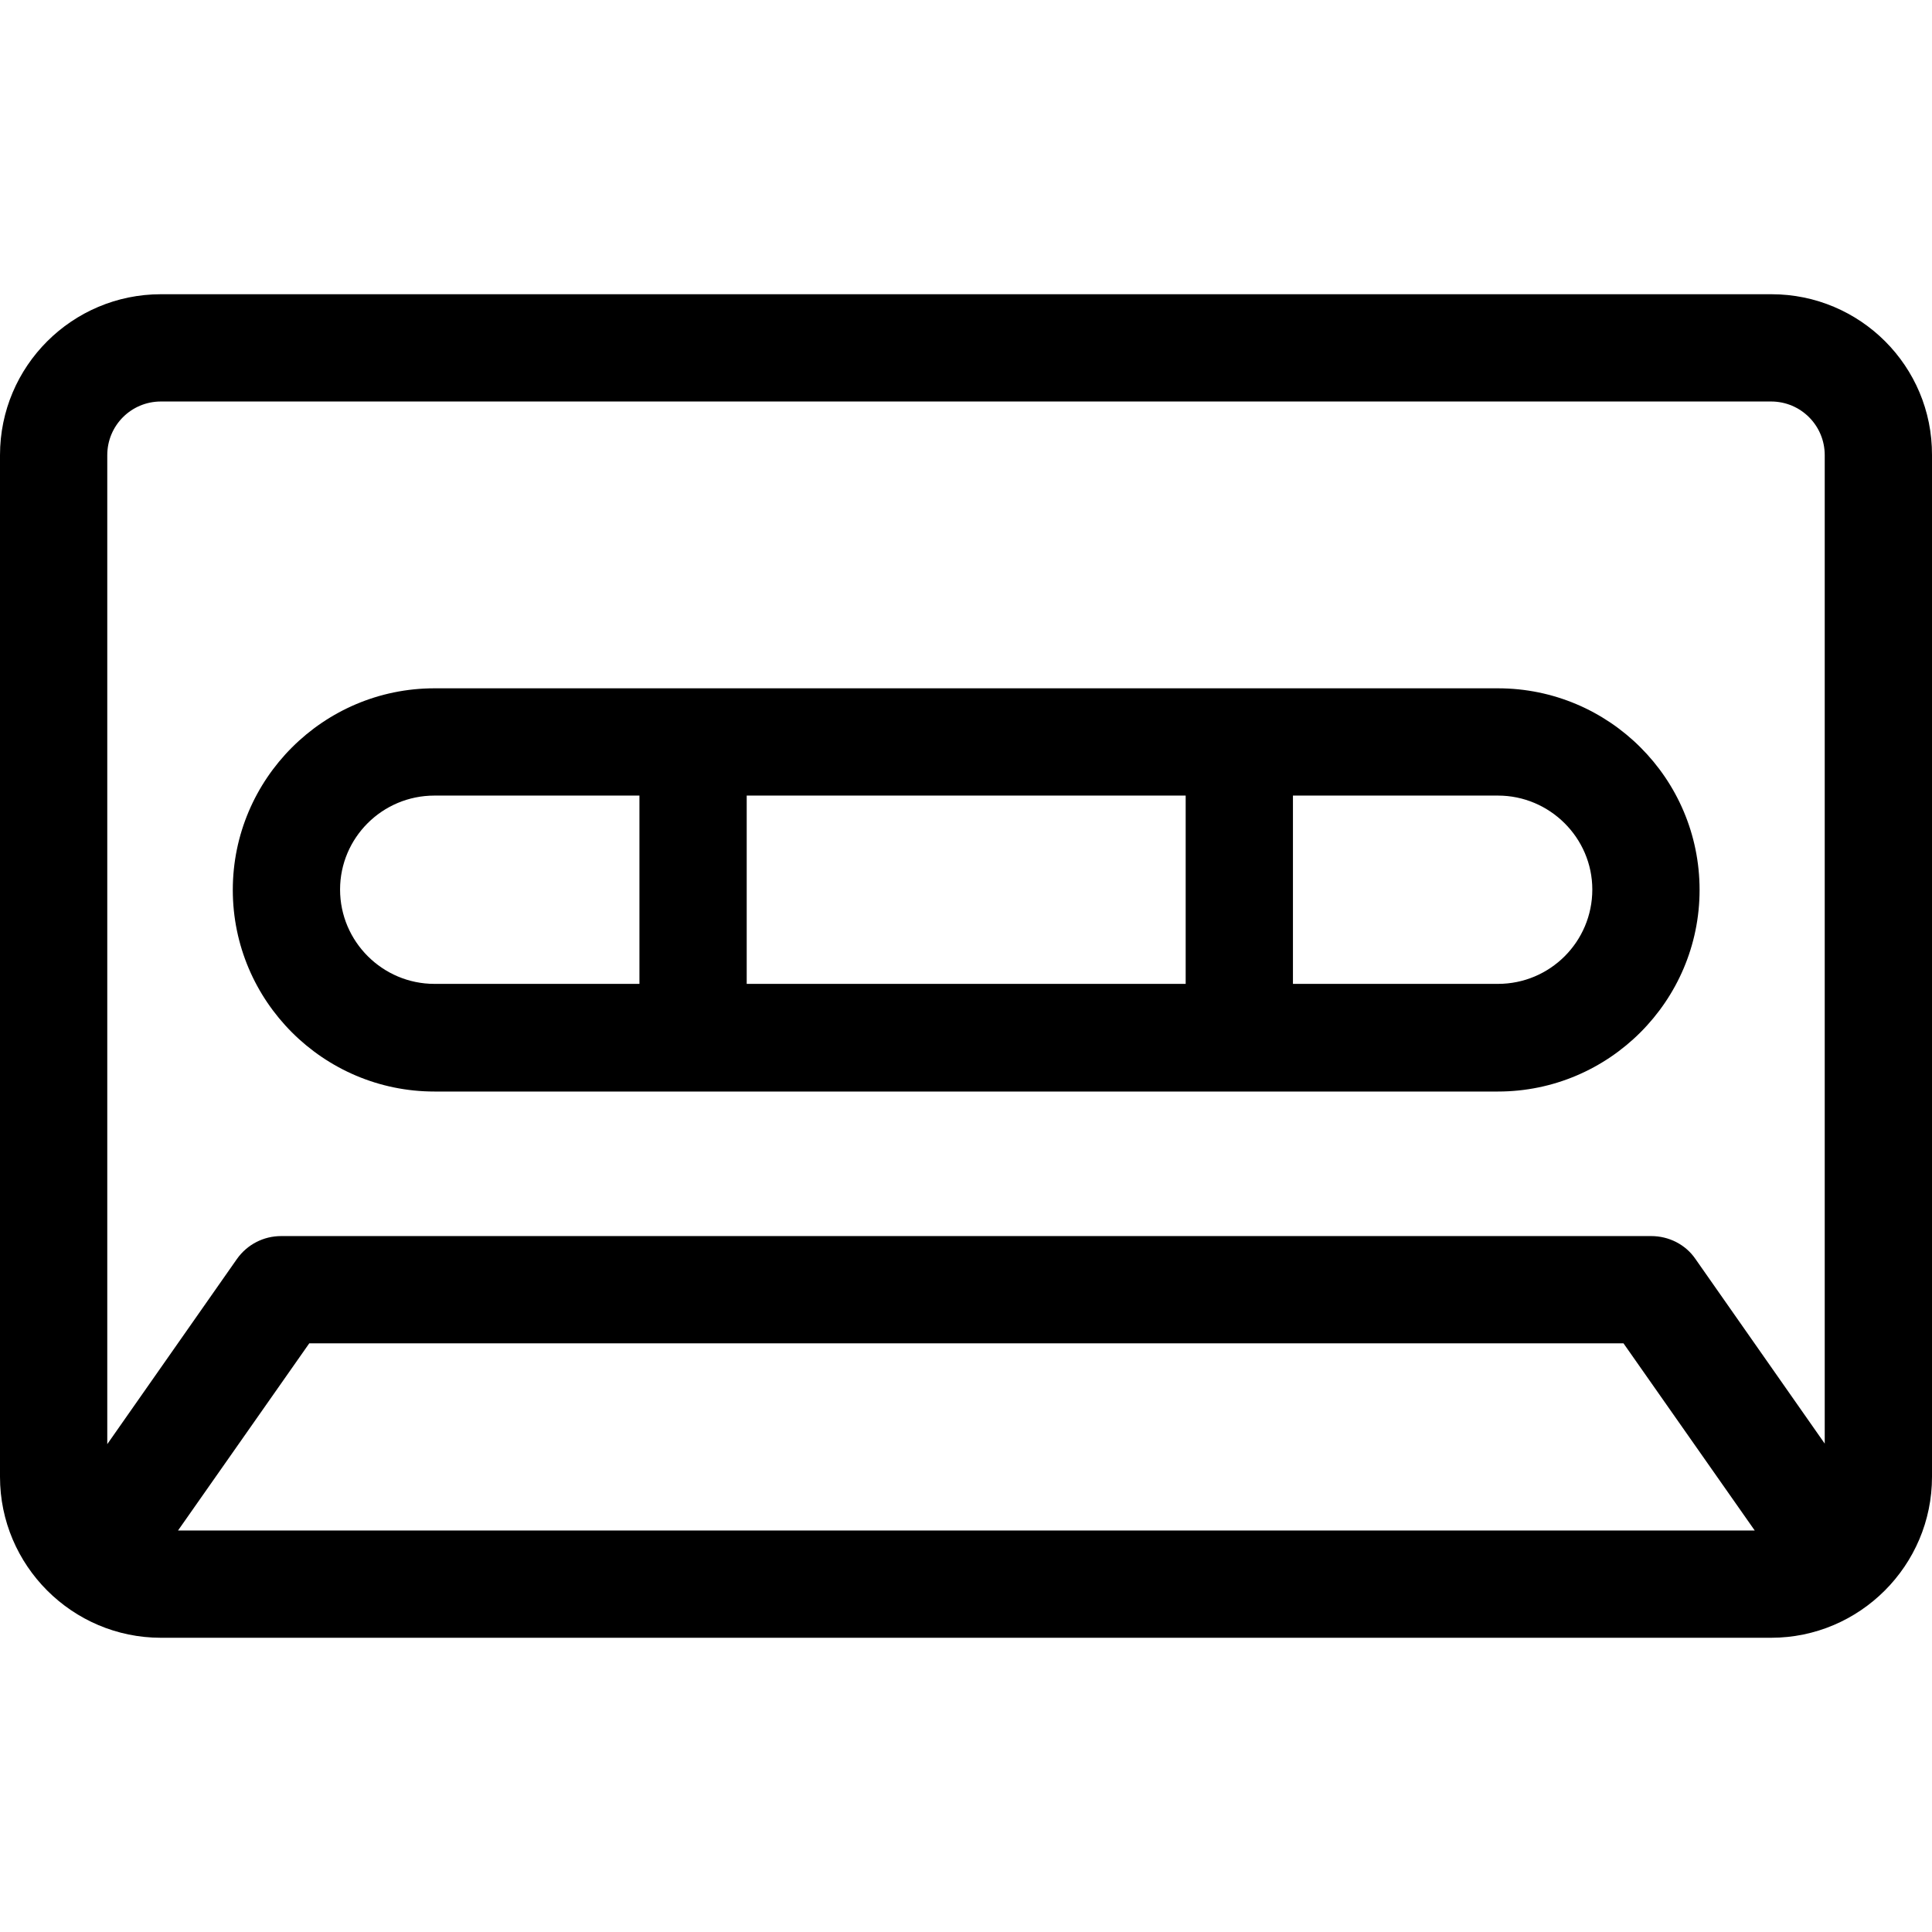
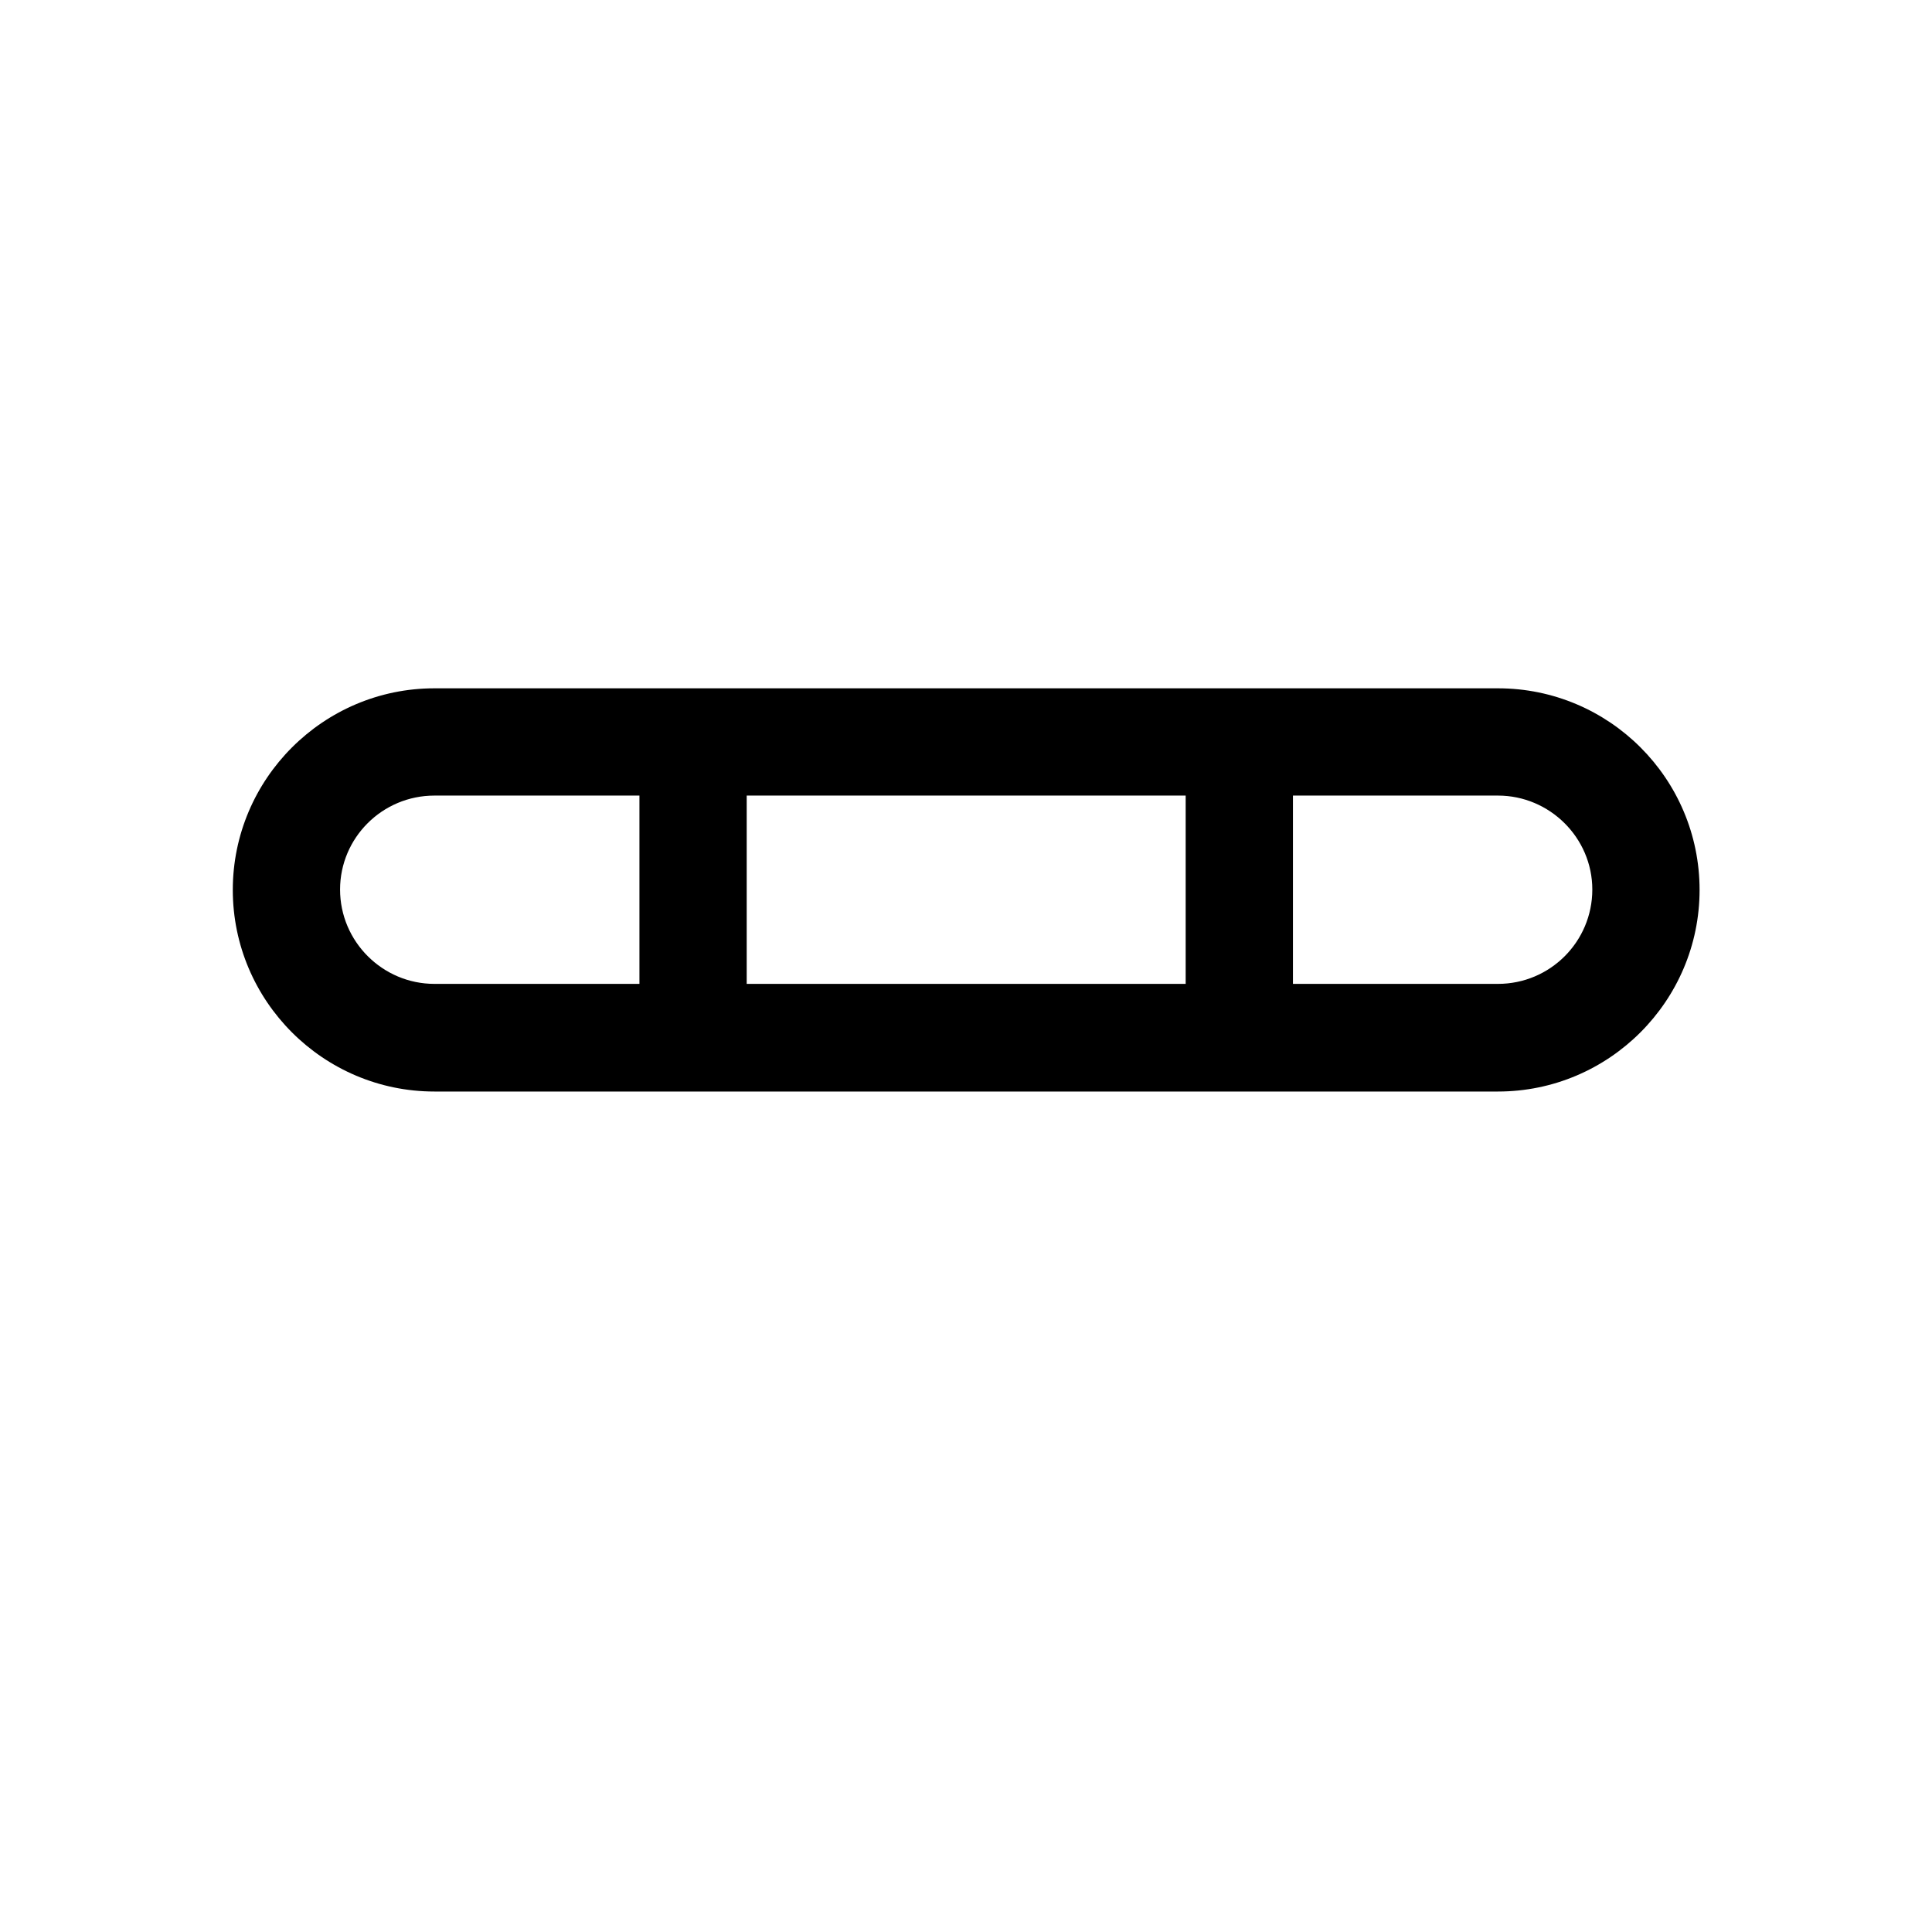
<svg xmlns="http://www.w3.org/2000/svg" version="1.1" id="Layer_1" x="0px" y="0px" viewBox="0 0 507.9 507.9" style="enable-background:new 0 0 507.9 507.9;" xml:space="preserve">
  <g>
    <g>
-       <path d="M465.7,77.35H42.3C19,77.35,0,96.25,0,119.65v268.6c0,23.3,19,42.3,42.3,42.3h423.3c23.3,0,42.3-19,42.3-42.3v-268.6    C508,96.25,489,77.35,465.7,77.35z M46.8,402.35l34.5-49.2h345.5l34.5,49.2H46.8z M445.7,330.95c-2.6-3.8-7-6-11.6-6H73.9    c-4.6,0-8.9,2.2-11.6,6l-34.1,48.7v-260c0-7.8,6.3-14.1,14.1-14.1h423.3c7.8,0,14.1,6.3,14.1,14.1v259.857L445.7,330.95z" />
-     </g>
+       </g>
  </g>
  <g>
    <g>
      <path d="M393.8,180.95H114.2c-29.2,0-53,23.8-53,53s23.8,53,53,53h279.6c29.2,0,53-23.8,53-53    C446.8,204.65,423,180.95,393.8,180.95z M168.1,258.65h-53.9c-13.6,0-24.8-11.1-24.8-24.8c0-13.6,11.1-24.7,24.8-24.7h53.9V258.65    z M311.7,258.65H196.3v-49.5h115.4V258.65z M393.8,258.65h-53.9v-49.5h53.9c13.6,0,24.8,11.1,24.8,24.7    C418.6,247.55,407.5,258.65,393.8,258.65z" />
    </g>
  </g>
  <g>
</g>
  <g>
</g>
  <g>
</g>
  <g>
</g>
  <g>
</g>
  <g>
</g>
  <g>
</g>
  <g>
</g>
  <g>
</g>
  <g>
</g>
  <g>
</g>
  <g>
</g>
  <g>
</g>
  <g>
</g>
  <g>
</g>
</svg>